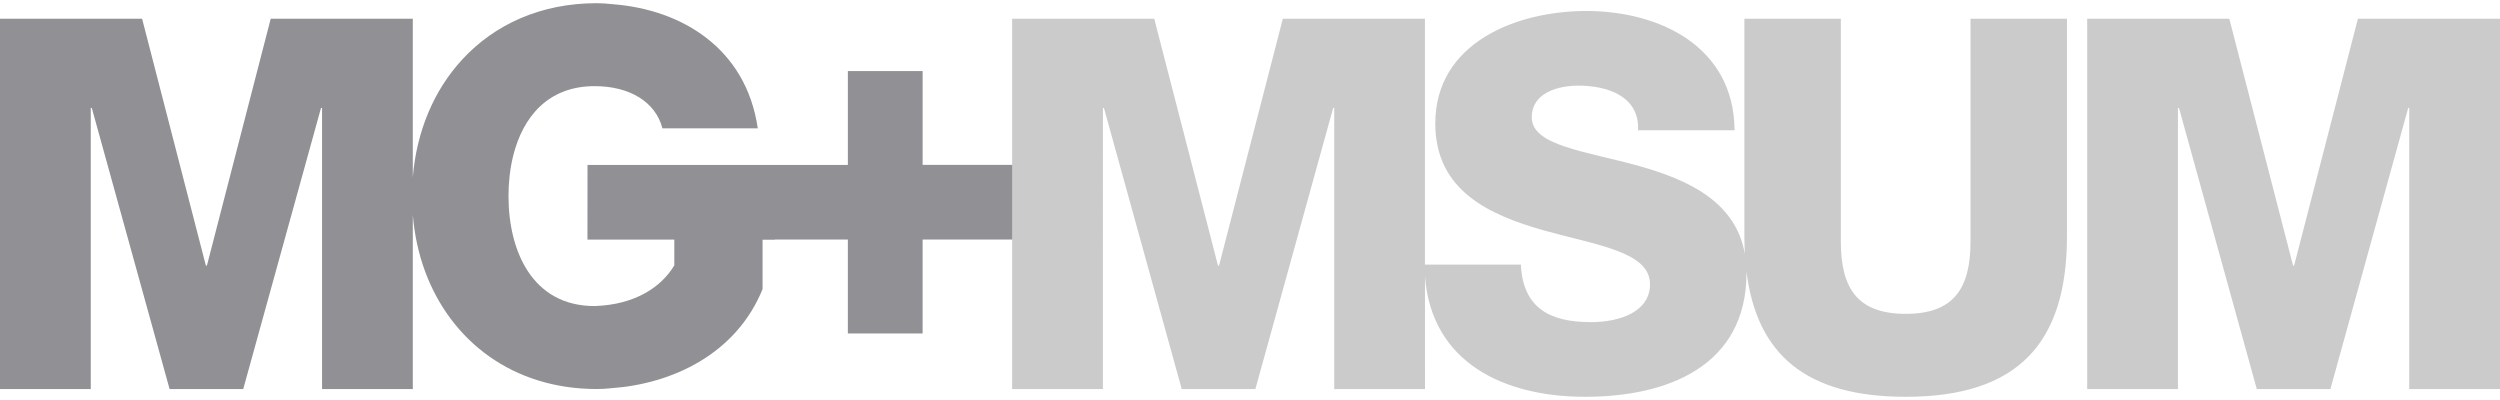
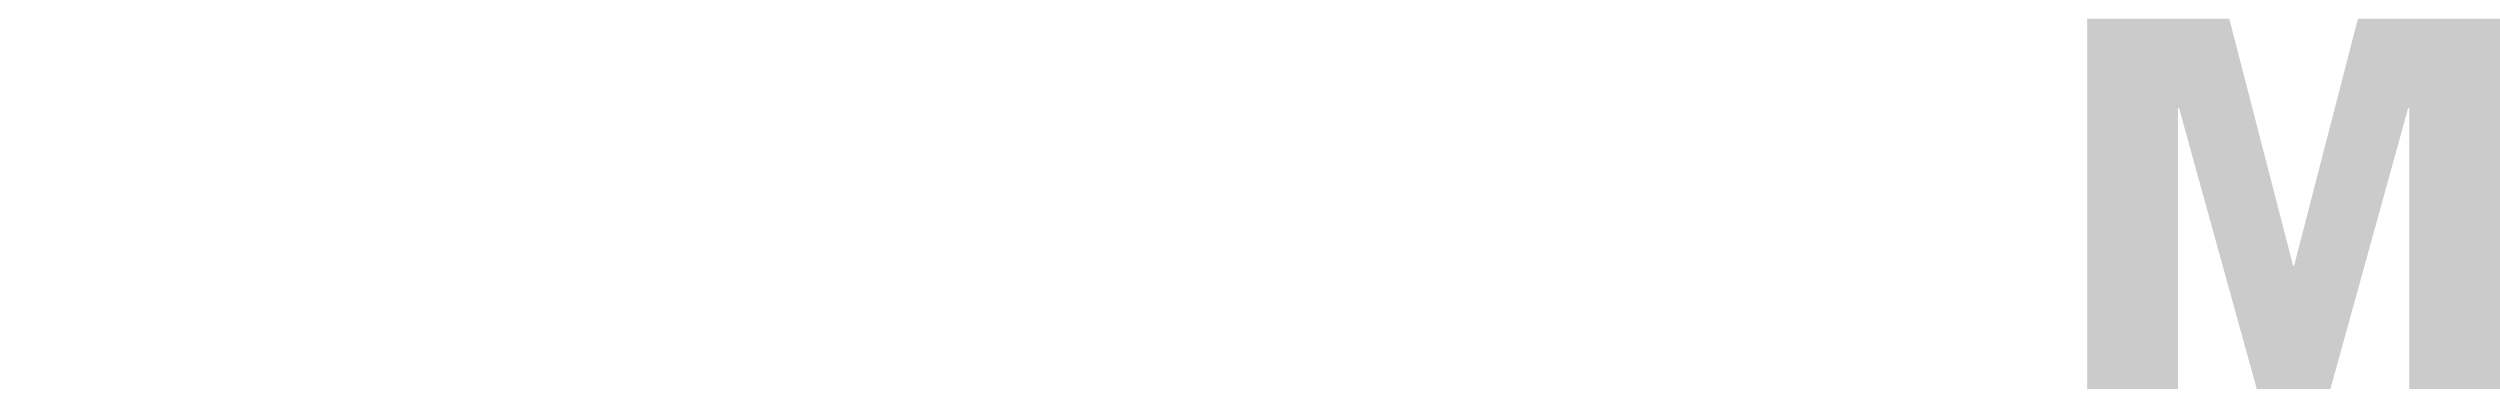
<svg xmlns="http://www.w3.org/2000/svg" version="1.1" x="0px" y="0px" width="200px" height="32px" viewBox="0 -0.255 200 32" enable-background="new 0 -0.255 200 32" xml:space="preserve">
  <defs>
</defs>
-   <path fill="#919195" d="M73.81,12.938v-7.51h-5.981v7.51H47.002l-0.006,5.973h6.948v2.066c-1.034,1.715-3.1,3.143-6.378,3.252  c-4.978,0-6.886-4.398-6.886-8.795c0-1.101,0.119-2.2,0.376-3.23c0.385-1.546,1.079-2.938,2.144-3.943  c1.065-1.005,2.501-1.624,4.366-1.624c2.814,0,4.874,1.258,5.427,3.37c0,0.001,0,0.004,0.002,0.006h7.628  c-0.934-6.41-6.075-9.489-11.541-9.926C48.621,0.035,48.166,0,47.733,0c-4.48,0-8.174,1.711-10.746,4.496  c-2.271,2.457-3.666,5.752-3.963,9.444V1.244H21.657l-5.104,19.749h-0.083L11.368,1.244H0v29.624h7.261V8.38h0.082l6.224,22.488  h5.892L25.681,8.38h0.083v22.488h7.261V16.926c0.128,1.6,0.463,3.127,0.986,4.541c2.054,5.549,7.002,9.4,13.723,9.4  c0.389,0,0.795-0.025,1.207-0.07c4.771-0.338,9.941-2.686,12.065-7.924v-3.947h0.977c0.001-0.006,0.002-0.01,0.002-0.016h5.844v7.51  h5.981v-7.51h7.477v-5.973H73.81z" />
-   <path fill="#CCCBCB" d="M157.641,19.084c0,3.816-1.411,5.768-5.186,5.768c-3.775,0-5.188-1.951-5.188-5.768V1.244h-7.716v17.383  c0,0.498,0.016,0.98,0.041,1.449c-0.733-4.242-4.615-5.966-8.462-7.05c-4.316-1.203-8.589-1.617-8.589-3.9  c0-1.948,2.074-2.53,3.733-2.53c2.365,0,4.896,0.872,4.772,3.569h7.718c-0.043-6.68-5.977-9.542-11.867-9.542  c-5.56,0-12.074,2.531-12.074,9.002c0,5.437,4.44,7.345,8.671,8.548c4.275,1.201,8.507,1.701,8.507,4.314  c0,2.197-2.407,3.029-4.73,3.029c-3.277,0-5.434-1.121-5.601-4.605h-7.674V1.244h-11.369l-5.103,19.749h-0.084L92.339,1.244H80.971  v29.624h7.262V8.38h0.082l6.223,22.488h5.893l6.223-22.488h0.084v22.488h7.261V21.86c0.521,6.891,6.306,9.629,12.817,9.629  c6.515,0,12.904-2.406,12.904-9.916c0-0.045-0.003-0.088-0.004-0.133c0.82,6.707,4.817,10.049,12.74,10.049  c8.961,0,12.902-4.273,12.902-12.861V1.244h-7.717V19.084z" />
  <polygon fill="#CCCBCB" points="188.633,1.245 183.528,20.993 183.446,20.993 178.344,1.245 166.976,1.245 166.976,30.868   174.236,30.868 174.236,8.38 174.319,8.38 180.543,30.868 186.433,30.868 192.657,8.38 192.739,8.38 192.739,30.868 200,30.868   200,1.245 " />
</svg>